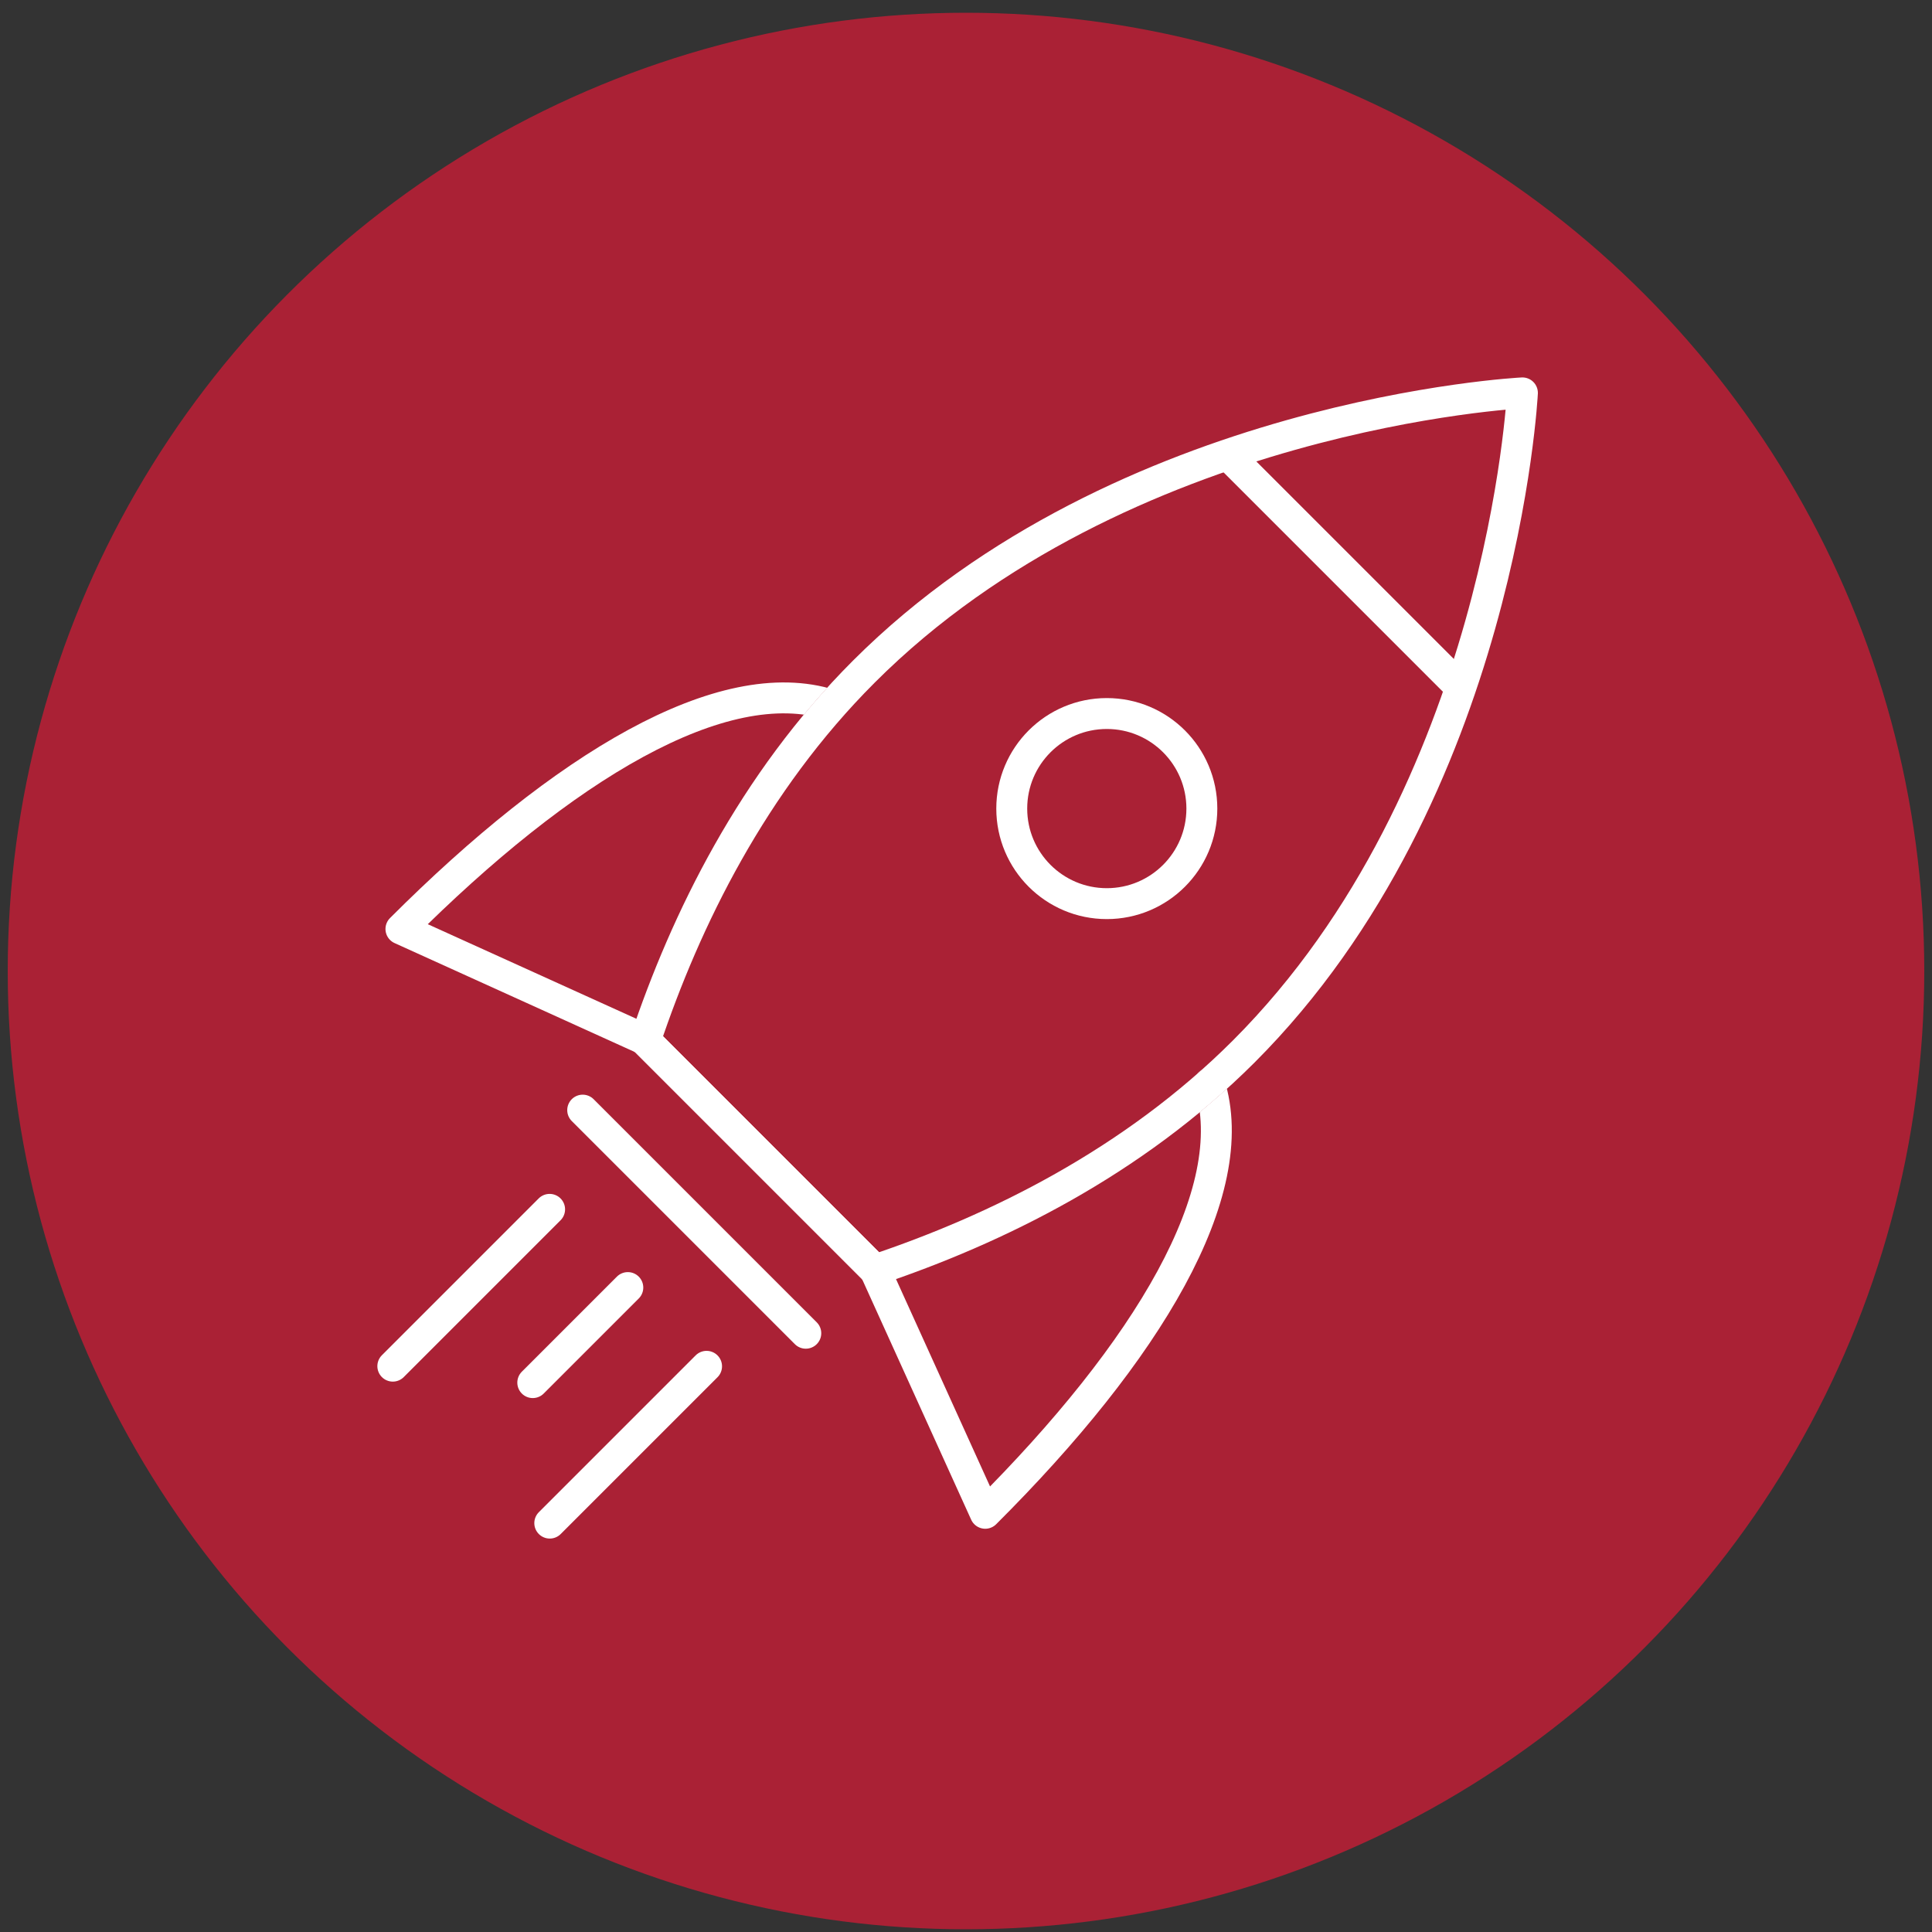
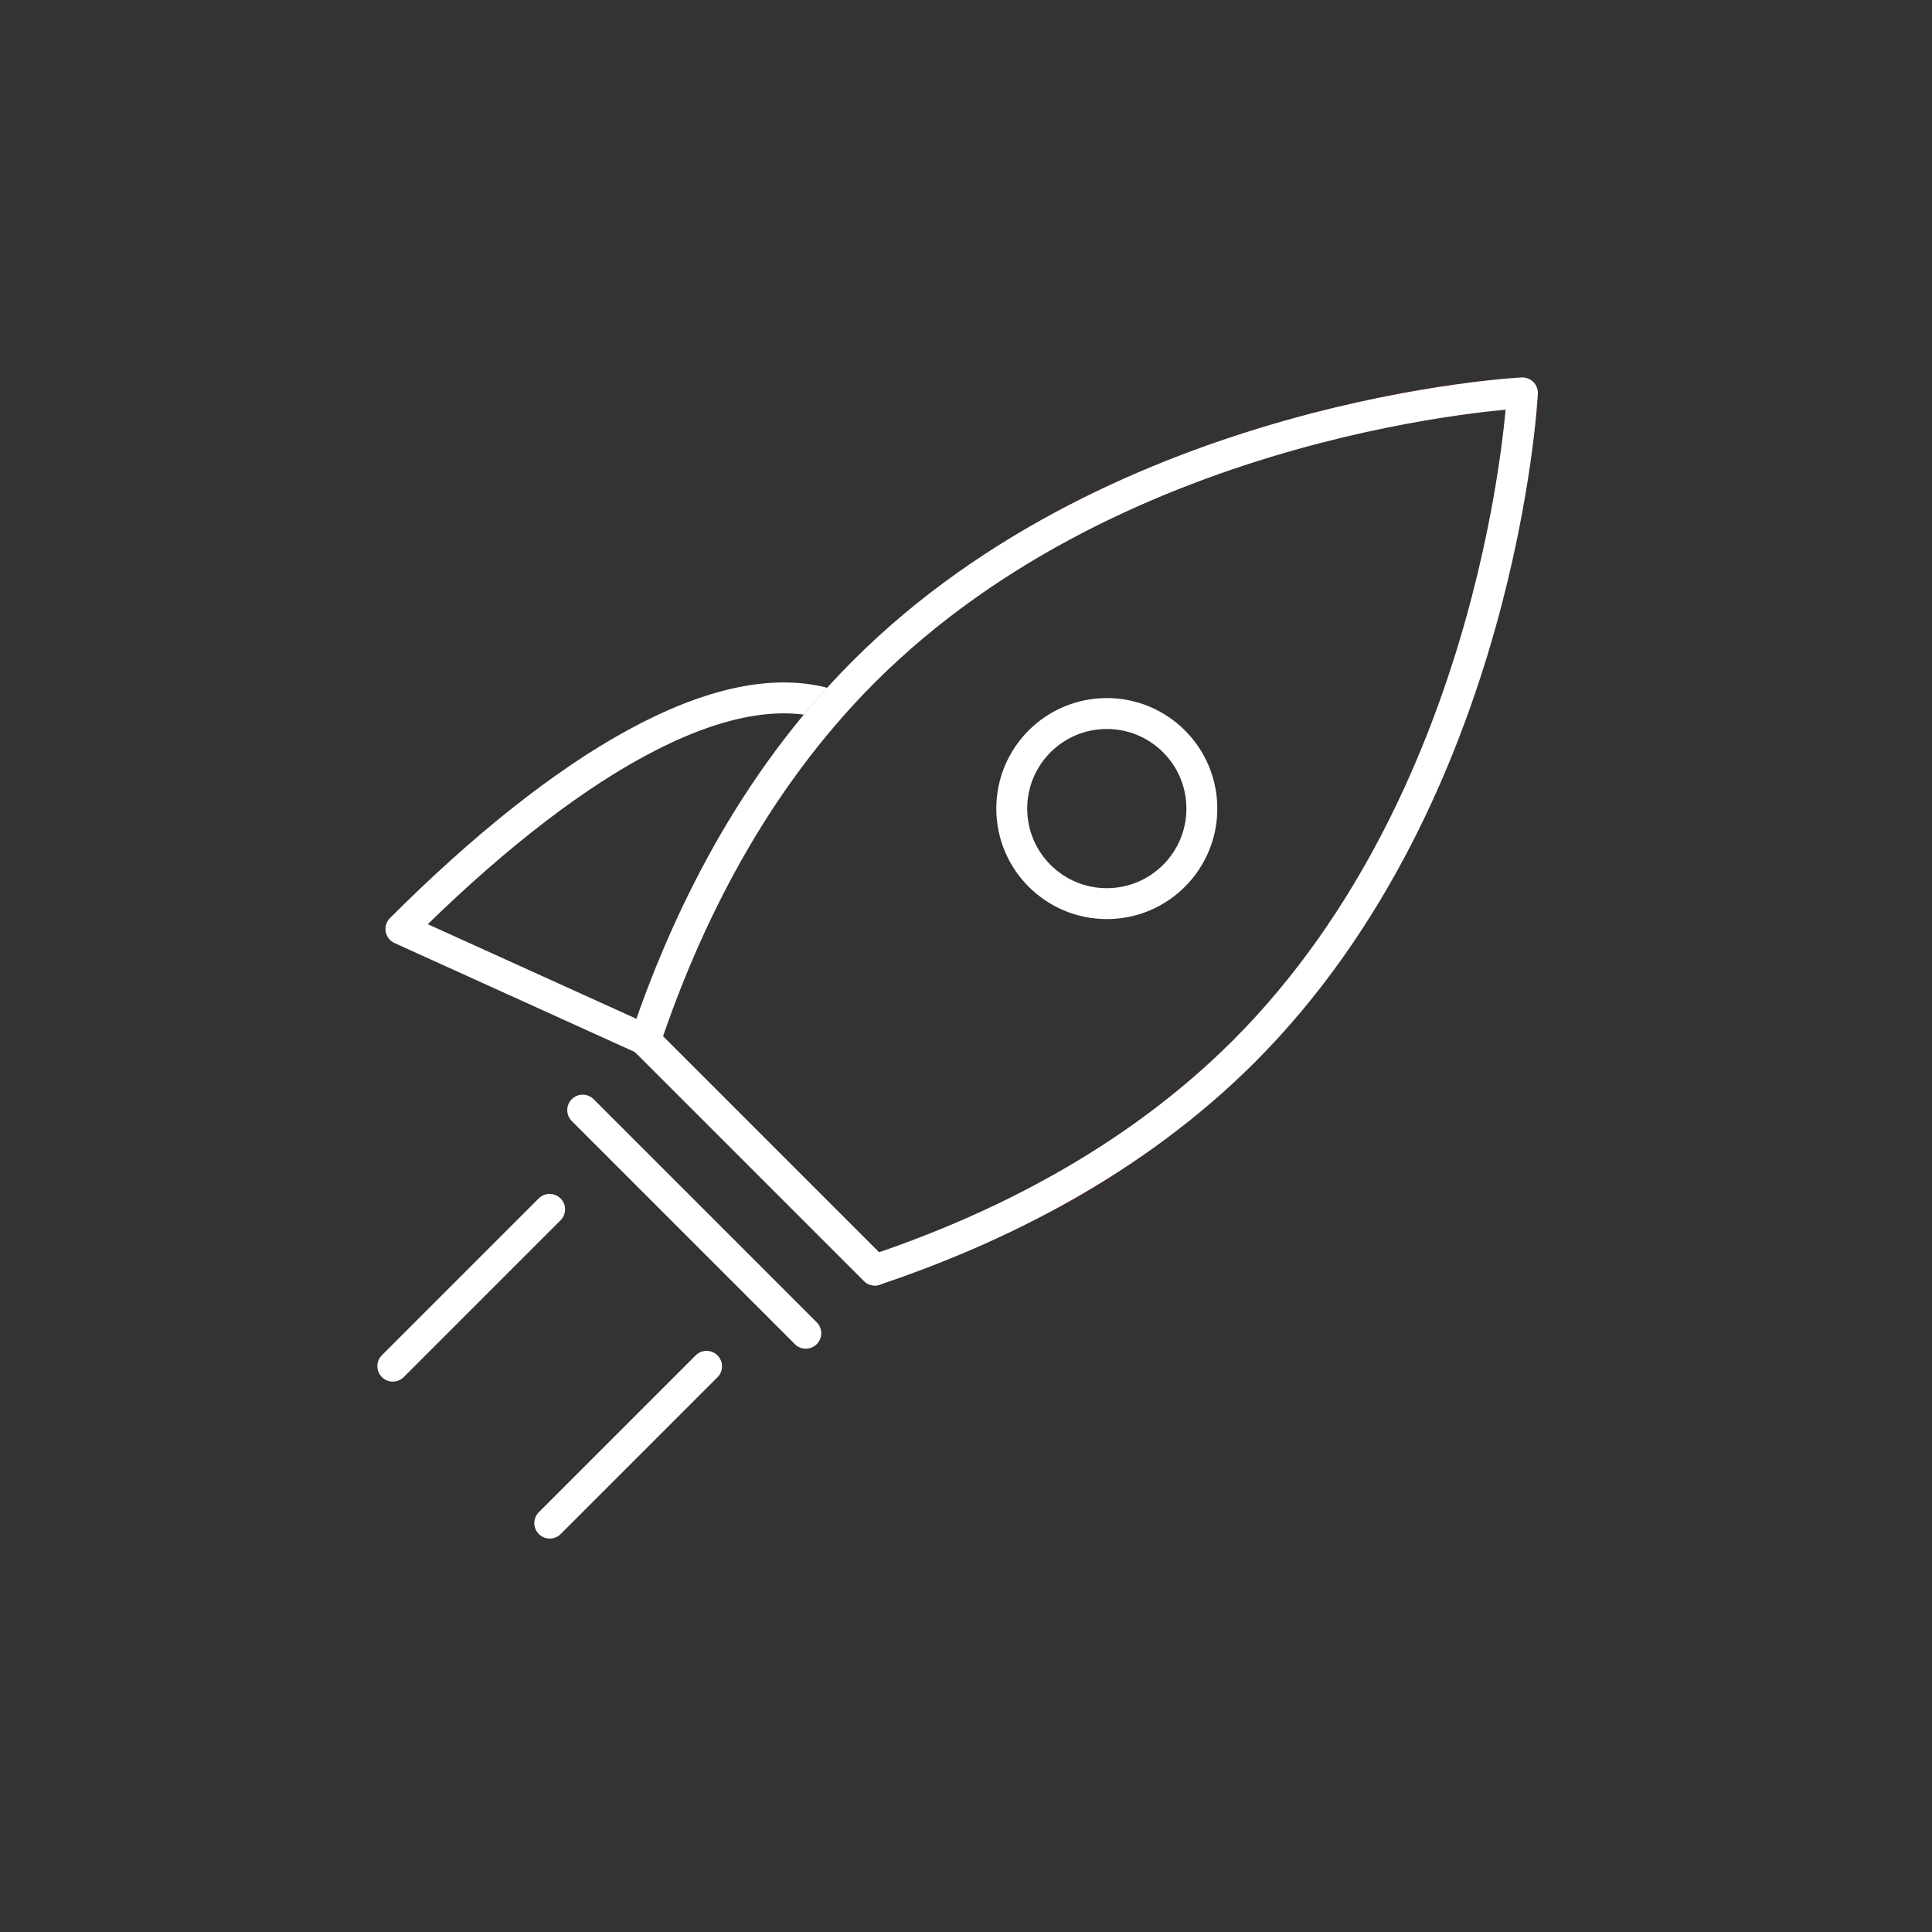
<svg xmlns="http://www.w3.org/2000/svg" viewBox="0 0 250 250">
  <rect x="0" y="0" width="250" height="250" fill="#333333" stroke="none" />
  <defs>
    <style>.cls-1{fill:#aa2135;}.cls-2,.cls-3{fill:none;stroke-width:4px;}.cls-2{stroke:#fff;stroke-linecap:round;stroke-linejoin:round;}.cls-3{stroke:#aa2135;stroke-miterlimit:10;}</style>
  </defs>
  <g id="icons">
-     <circle class="cls-1" cx="125" cy="125.65" r="124" />
-   </g>
+     </g>
  <g id="Layer_4" data-name="Layer 4">
-     <path class="cls-2" d="M113.22,164.35l14.27,31.47c21-20.94,33.47-41.59,29-55.63" />
    <path class="cls-2" d="M83.35,134.48,51.88,120.21c20.94-20.94,41.59-33.47,55.63-29" />
    <path class="cls-3" d="M197,50.84s-51.73,2.57-85.22,36.07a109.11,109.11,0,0,0-18.72,25.48" />
    <path class="cls-3" d="M134.64,155.22a109.9,109.9,0,0,0,26.3-19.16C194.43,102.57,197,50.84,197,50.84" />
    <path class="cls-2" d="M160.94,136.06C194.43,102.56,197,50.84,197,50.84s-51.73,2.57-85.22,36.07c-14.4,14.39-23.06,32.15-28.28,47.73l29.7,29.7C128.79,159.12,146.54,150.45,160.94,136.06Z" />
    <line class="cls-2" x1="83.35" y1="134.48" x2="113.22" y2="164.35" />
-     <line class="cls-2" x1="83.35" y1="134.48" x2="113.22" y2="164.35" />
    <line class="cls-2" x1="75.4" y1="143.65" x2="104.27" y2="172.52" />
-     <line class="cls-2" x1="158.93" y1="58.9" x2="188.8" y2="88.77" />
    <circle class="cls-2" cx="143.22" cy="104.63" r="12.3" />
    <line class="cls-2" x1="71.12" y1="156.49" x2="50.83" y2="176.78" />
    <line class="cls-2" x1="91.43" y1="176.8" x2="71.14" y2="197.09" />
-     <line class="cls-2" x1="81.24" y1="166.61" x2="68.94" y2="178.91" />
  </g>
</svg>